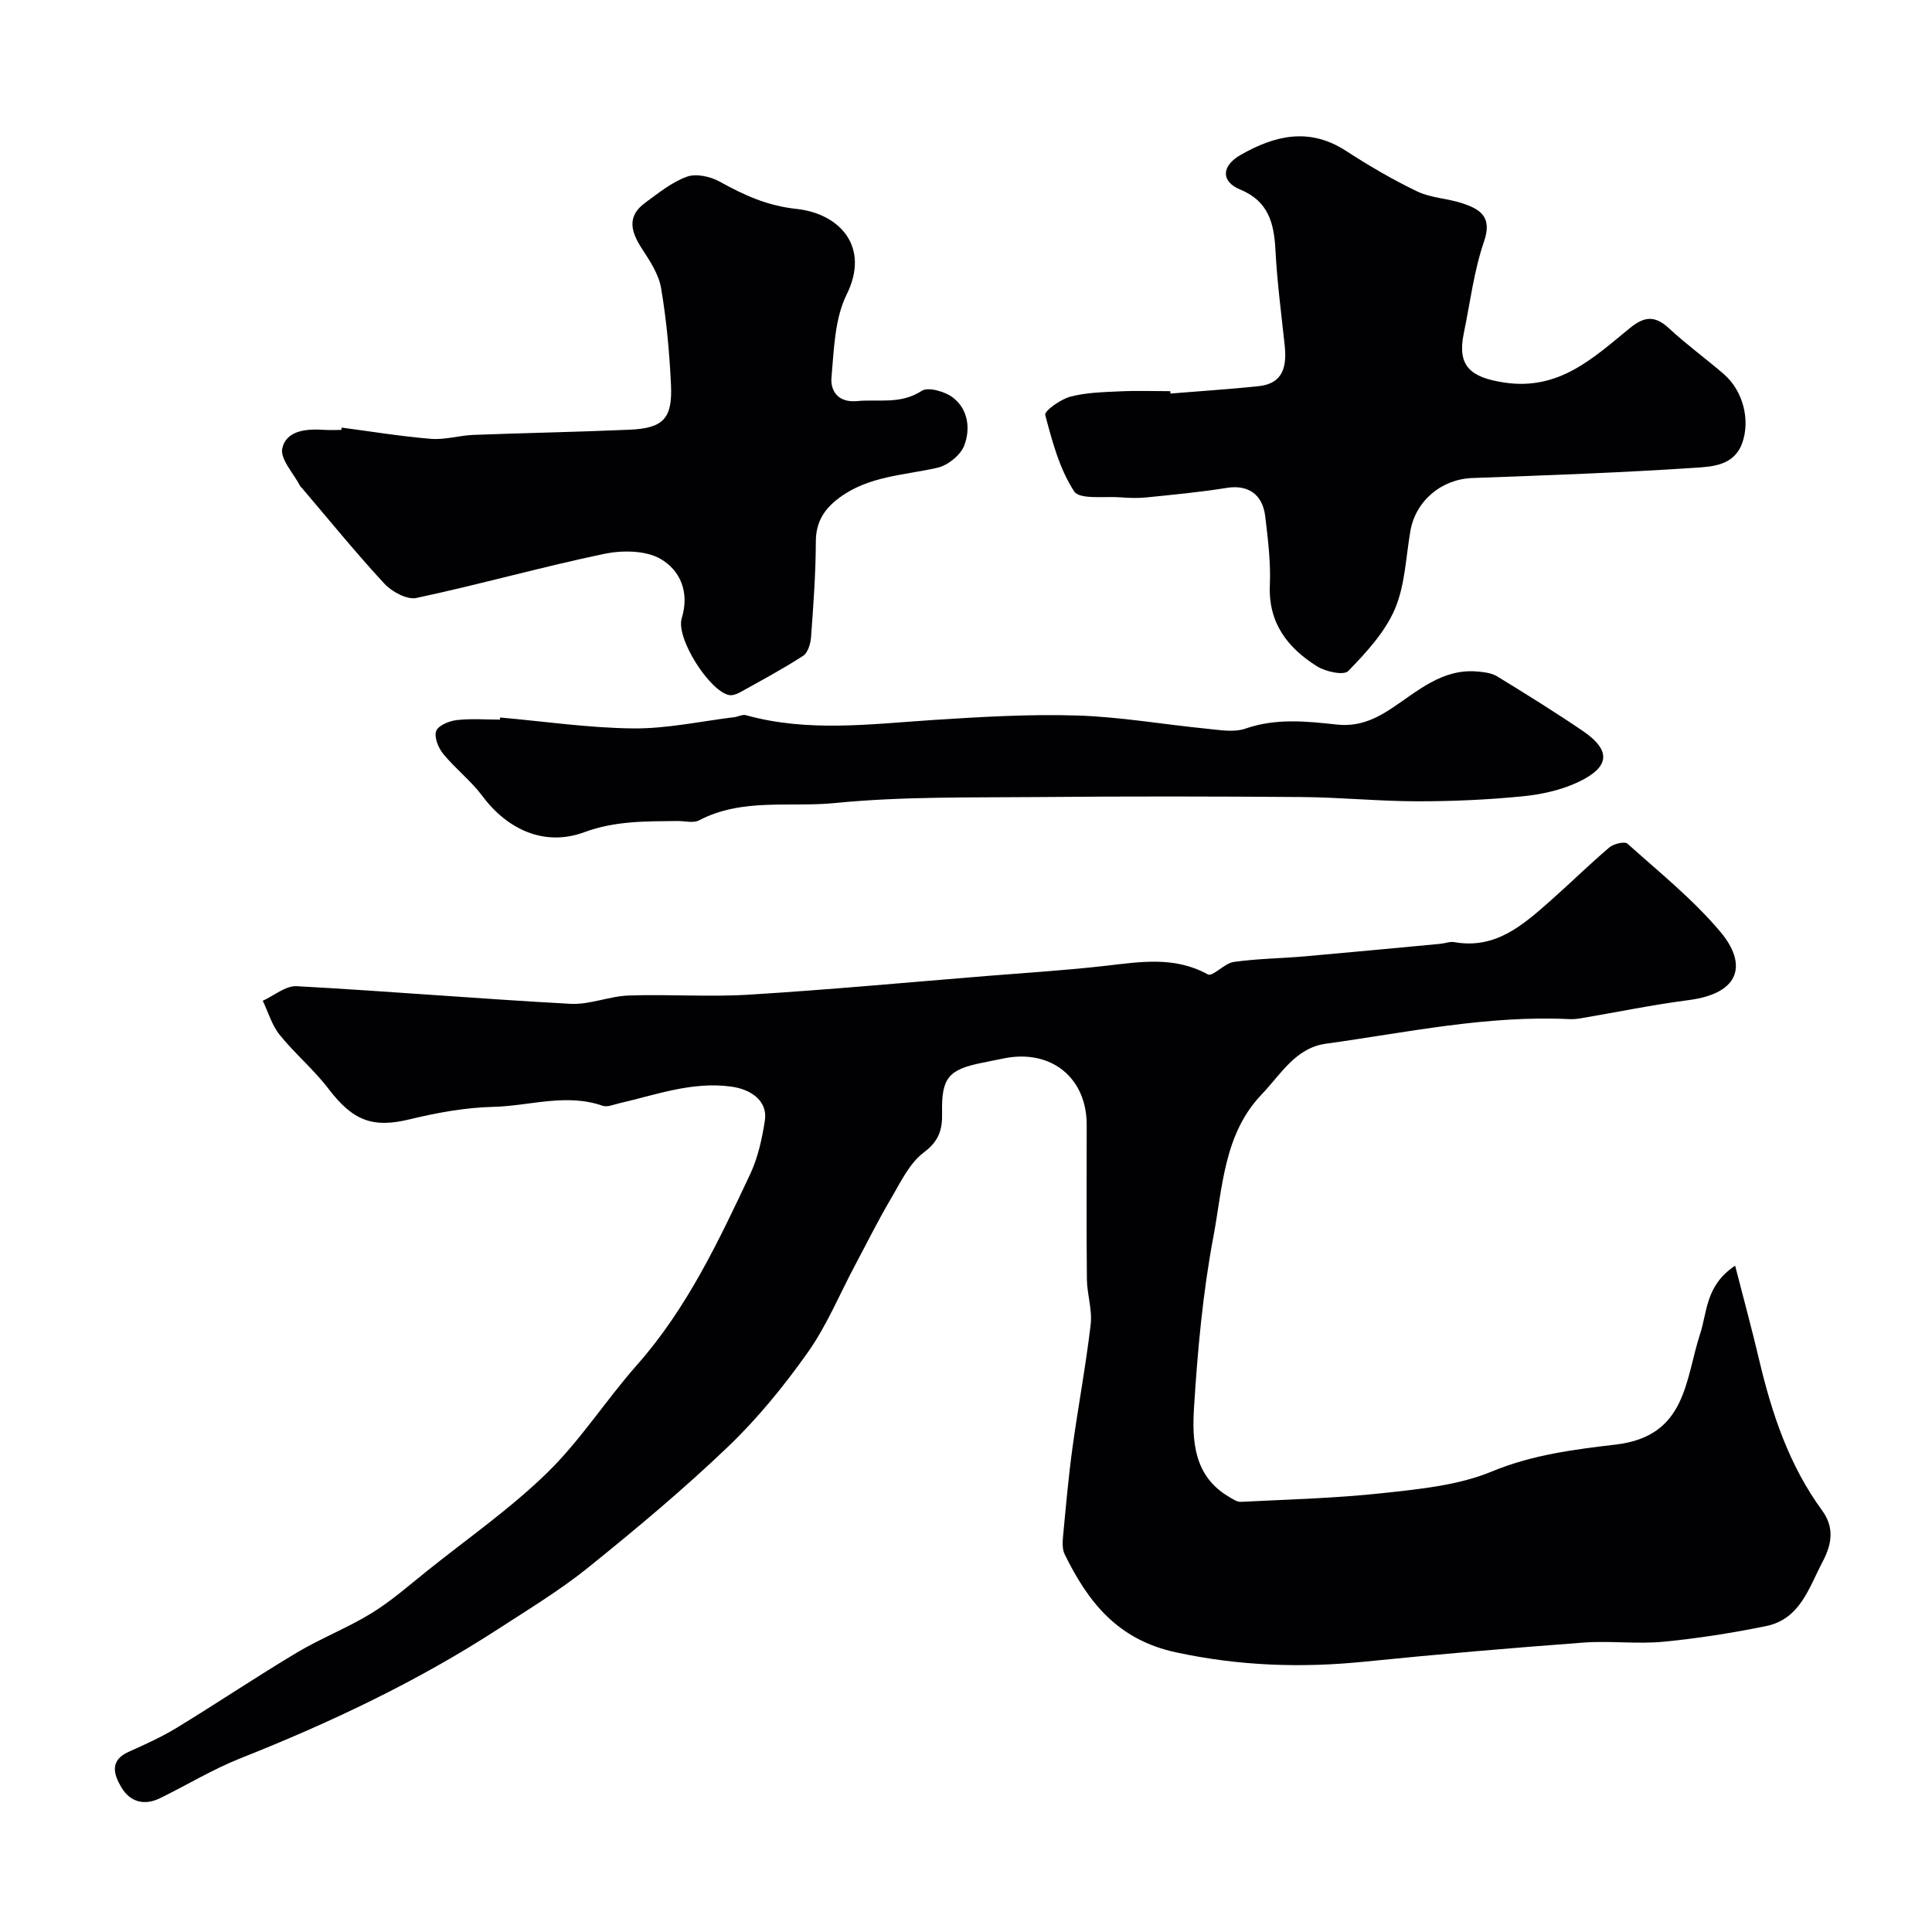
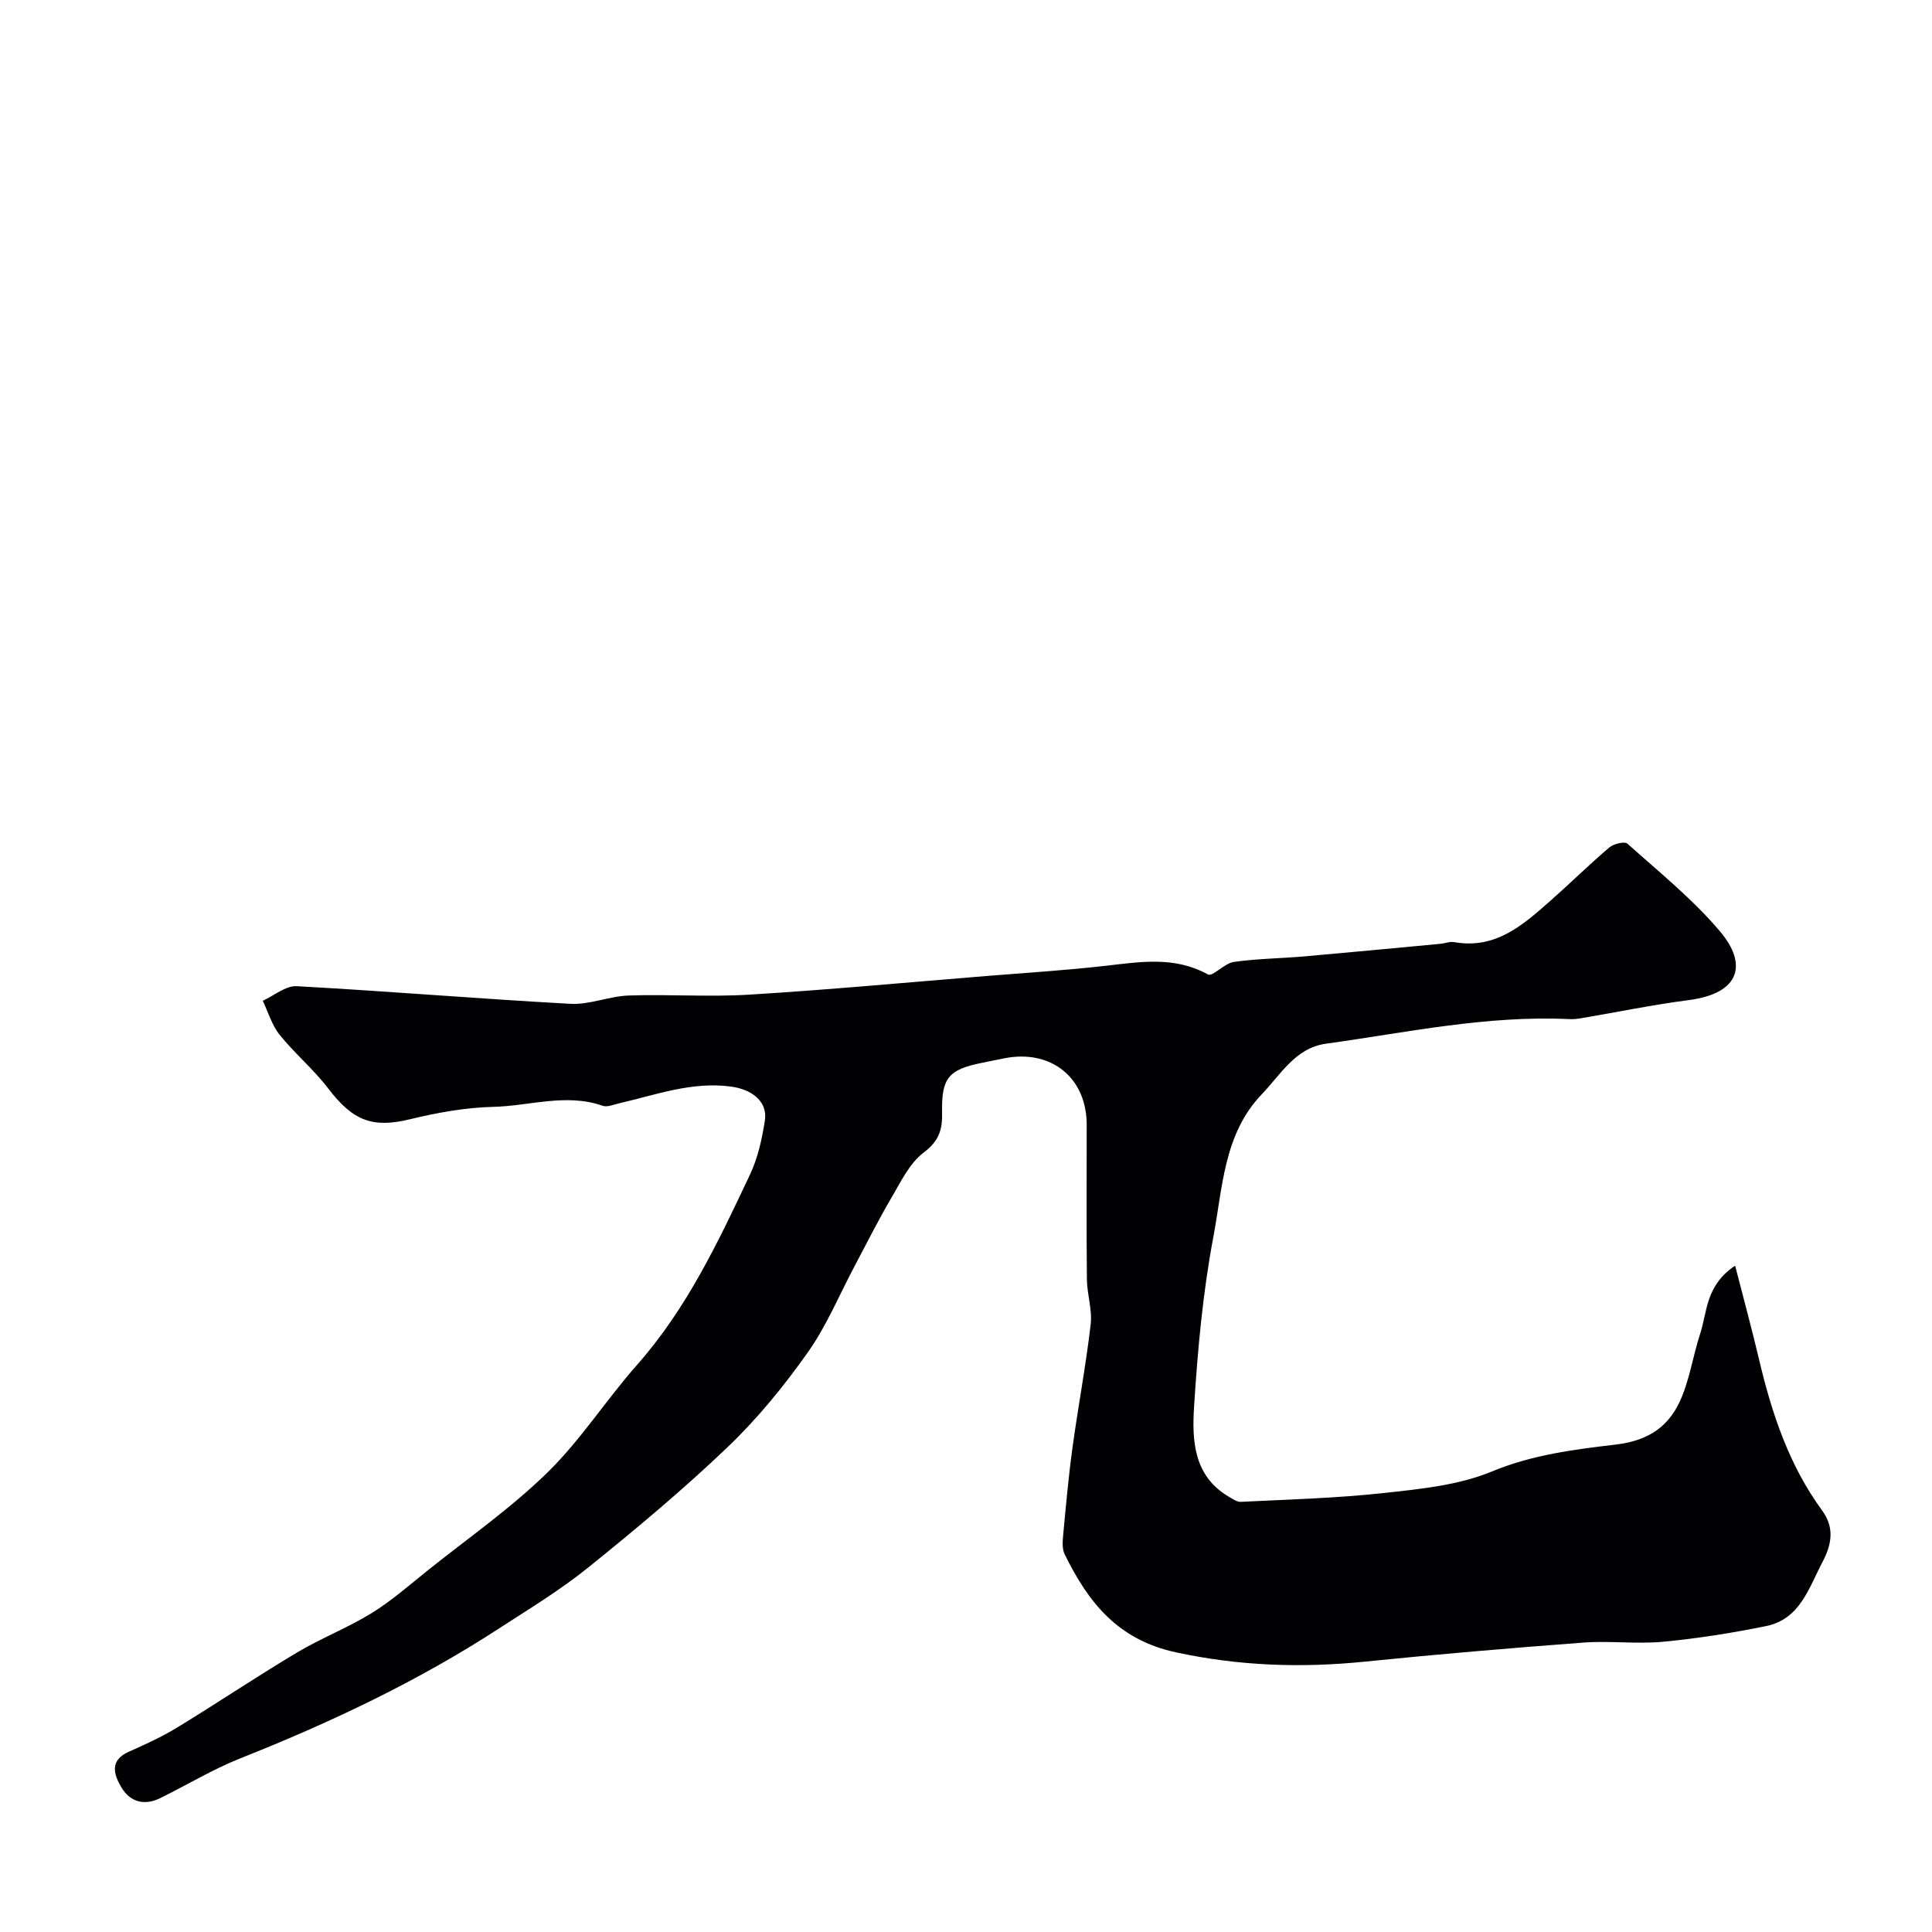
<svg xmlns="http://www.w3.org/2000/svg" enable-background="new 0 0 400 400" viewBox="0 0 400 400">
  <g fill="#010103">
    <path d="m359.24 262.04c1.8 7.01 3.49 13.21 4.96 19.45 2.63 11.14 6.19 21.86 13.05 31.24 2.52 3.45 2.08 6.85.11 10.6-2.88 5.46-4.66 11.9-11.74 13.34-7.04 1.43-14.17 2.56-21.31 3.24-5.45.51-11.02-.24-16.48.17-15.08 1.13-30.15 2.41-45.2 3.94-13.18 1.34-26.04.91-39.16-1.92-12.09-2.61-18.18-10.39-23.04-20.3-.54-1.09-.44-2.61-.32-3.89.57-6.03 1.1-12.07 1.92-18.07 1.17-8.55 2.78-17.05 3.78-25.62.36-3.04-.74-6.22-.78-9.34-.11-10.66-.04-21.33-.04-32 0-9.69-7.27-15.63-16.91-13.8-1.6.3-3.19.66-4.78.97-6.89 1.37-8.41 3.12-8.25 10.29.08 3.49-.6 5.87-3.78 8.26-3.03 2.27-4.86 6.27-6.89 9.7-2.63 4.47-4.94 9.13-7.38 13.71-3.21 6.03-5.84 12.46-9.75 17.98-4.92 6.95-10.39 13.68-16.53 19.55-9.19 8.79-18.99 16.98-28.9 24.97-5.83 4.7-12.3 8.62-18.6 12.71-16.83 10.93-34.87 19.45-53.5 26.84-5.71 2.27-11.03 5.52-16.57 8.23-3.29 1.61-6.23.8-8.04-2.27-1.56-2.64-2.47-5.54 1.54-7.33 3.41-1.52 6.84-3.08 10.01-5.01 8.32-5.08 16.42-10.52 24.79-15.52 5.01-2.99 10.54-5.13 15.51-8.19 4.13-2.55 7.83-5.82 11.64-8.87 8.32-6.65 17.13-12.8 24.72-20.21 6.88-6.72 12.16-15.05 18.56-22.29 10.33-11.68 16.86-25.56 23.4-39.42 1.63-3.46 2.49-7.38 3.08-11.19.6-3.88-2.61-6.44-7.04-7.03-8.11-1.08-15.54 1.73-23.18 3.48-1.11.26-2.41.83-3.36.5-7.58-2.65-15.1.04-22.61.22-5.82.14-11.7 1.21-17.38 2.59-7.6 1.84-11.7.34-16.79-6.34-3.03-3.98-6.97-7.27-10.11-11.17-1.6-1.99-2.35-4.67-3.49-7.04 2.34-1.06 4.74-3.14 7.02-3.02 18.9 1.03 37.78 2.62 56.68 3.65 3.97.22 8.02-1.58 12.06-1.72 8.32-.29 16.69.34 24.99-.18 16.42-1.01 32.81-2.54 49.21-3.87 8.18-.66 16.39-1.17 24.54-2.1 7.21-.82 14.26-2.03 21.17 1.78.99.54 3.44-2.31 5.36-2.58 4.87-.69 9.83-.73 14.74-1.16 9.34-.82 18.68-1.72 28.02-2.59.98-.09 2-.52 2.92-.35 8.58 1.52 14.26-3.6 19.96-8.63 4.09-3.61 7.97-7.45 12.13-10.98.89-.75 3.15-1.3 3.74-.78 6.59 5.91 13.59 11.53 19.25 18.26 5.43 6.46 4.44 12.71-6.62 14.14-7.41.96-14.75 2.48-22.13 3.73-.81.14-1.65.24-2.47.2-17.07-.83-33.71 2.77-50.46 5.09-6.32.87-9.37 6.41-13.29 10.49-7.87 8.21-8.08 19.32-10.01 29.52-2.18 11.56-3.25 23.39-3.99 35.15-.44 6.93-.12 14.28 7.11 18.58.81.48 1.75 1.16 2.6 1.11 9.87-.5 19.78-.75 29.6-1.83 7.56-.83 15.47-1.6 22.36-4.46 8.37-3.47 17.1-4.56 25.66-5.57 14.67-1.73 14.31-13.38 17.48-23.04 1.46-4.52 1.09-9.9 7.21-14z" />
-     <path d="m242.33 81.48c6.07-.5 12.16-.89 18.21-1.52 5.25-.55 5.9-4.22 5.43-8.57-.7-6.52-1.56-13.04-1.9-19.59-.29-5.58-1.43-10.14-7.3-12.56-4.05-1.67-3.89-4.9.11-7.18 7.07-4.03 14.2-5.74 21.75-.85 4.76 3.08 9.68 5.98 14.78 8.42 2.85 1.37 6.3 1.44 9.36 2.46 3.67 1.23 6.25 2.78 4.48 7.91-2.09 6.1-2.87 12.65-4.19 19.01-1.41 6.78 1.37 9.11 8.3 10.18 11.39 1.76 18.52-5.08 26.07-11.25 3.03-2.48 5.22-2.65 8.11.03 3.61 3.34 7.6 6.25 11.33 9.46 4 3.44 5.56 9.51 3.83 14.32-1.68 4.66-6.19 4.86-9.79 5.1-15.34 1.02-30.71 1.56-46.08 2.12-6.37.23-11.76 4.7-12.84 11.04-.93 5.44-1.1 11.24-3.23 16.17-2.07 4.78-5.93 8.94-9.63 12.76-.91.94-4.67.13-6.43-.97-6.08-3.82-10.13-8.94-9.79-16.82.2-4.73-.39-9.53-.96-14.26-.56-4.67-3.67-6.57-7.95-5.88-5.46.88-10.99 1.4-16.5 1.96-1.81.19-3.67.15-5.49 0-3.33-.26-8.48.52-9.63-1.25-3.02-4.64-4.54-10.35-5.98-15.82-.21-.8 3.15-3.22 5.16-3.76 3.28-.88 6.81-.95 10.24-1.11 3.49-.17 7-.04 10.5-.04.01.17.02.33.03.49z" />
-     <path d="m70.74 88.53c6.17.81 12.33 1.83 18.52 2.33 2.88.23 5.84-.71 8.77-.82 10.75-.41 21.51-.6 32.26-1.07 7.02-.3 8.96-2.28 8.63-9.31-.32-6.7-.93-13.42-2.05-20.02-.49-2.88-2.33-5.64-3.98-8.18-2.25-3.46-3.17-6.65.66-9.46 2.75-2.02 5.52-4.27 8.64-5.41 1.92-.7 4.87-.06 6.78 1 5.03 2.79 9.88 5.02 15.9 5.66 8.91.94 15.36 7.77 10.41 17.75-2.48 5.01-2.61 11.34-3.13 17.13-.26 2.93 1.49 5.27 5.28 4.91 4.49-.42 9.05.73 13.38-2.11 1.35-.89 4.88.13 6.53 1.42 3.13 2.43 3.61 6.49 2.29 9.9-.77 2-3.39 4.1-5.53 4.59-6.94 1.58-14.23 1.7-20.3 6.19-3.11 2.31-4.88 4.98-4.89 9.1-.02 6.59-.51 13.19-.99 19.77-.1 1.35-.65 3.23-1.63 3.87-4.2 2.72-8.63 5.1-13.02 7.54-.68.38-1.59.73-2.3.6-4.02-.75-11.1-11.77-9.82-15.92 1.67-5.44-.37-9.97-4.42-12.29-3.11-1.78-7.95-1.8-11.69-1.02-13.01 2.73-25.83 6.35-38.83 9.12-1.95.42-5.08-1.29-6.64-2.97-5.91-6.38-11.4-13.15-17.05-19.78-.11-.13-.27-.22-.34-.36-1.36-2.65-4.25-5.67-3.73-7.89.86-3.74 5.08-4.05 8.72-3.8 1.16.08 2.33.01 3.5.01.03-.17.05-.32.07-.48z" />
-     <path d="m103.54 148.55c9.18.81 18.36 2.17 27.55 2.26 6.98.07 13.98-1.48 20.96-2.33.8-.1 1.67-.61 2.37-.41 12.87 3.58 25.84 1.84 38.84.99 9.91-.64 19.87-1.23 29.78-.92 8.98.28 17.91 1.86 26.88 2.74 2.64.26 5.57.79 7.94-.03 6.3-2.19 12.57-1.53 18.9-.84 4.31.47 7.74-.95 11.39-3.37 5.33-3.53 10.43-8.2 17.6-7.62 1.43.12 3.03.29 4.21 1.01 5.97 3.65 11.92 7.35 17.71 11.28 5.88 3.99 5.73 7.44-.81 10.56-3.55 1.7-7.67 2.61-11.63 3-7.23.71-14.52 1.04-21.78 1.03-7.93-.01-15.86-.81-23.79-.88-18.15-.14-36.31-.17-54.46 0-14.12.13-28.31-.15-42.33 1.24-9.35.93-19.21-1.1-28.15 3.59-1.18.62-2.95.11-4.45.13-6.51.08-12.88-.06-19.31 2.32-8.15 3.01-15.86-.48-21.06-7.46-2.36-3.17-5.6-5.67-8.12-8.74-1.02-1.24-1.93-3.46-1.48-4.74.4-1.14 2.68-2.09 4.23-2.27 2.96-.35 5.98-.1 8.98-.1 0-.14.01-.29.03-.44z" />
  </g>
</svg>